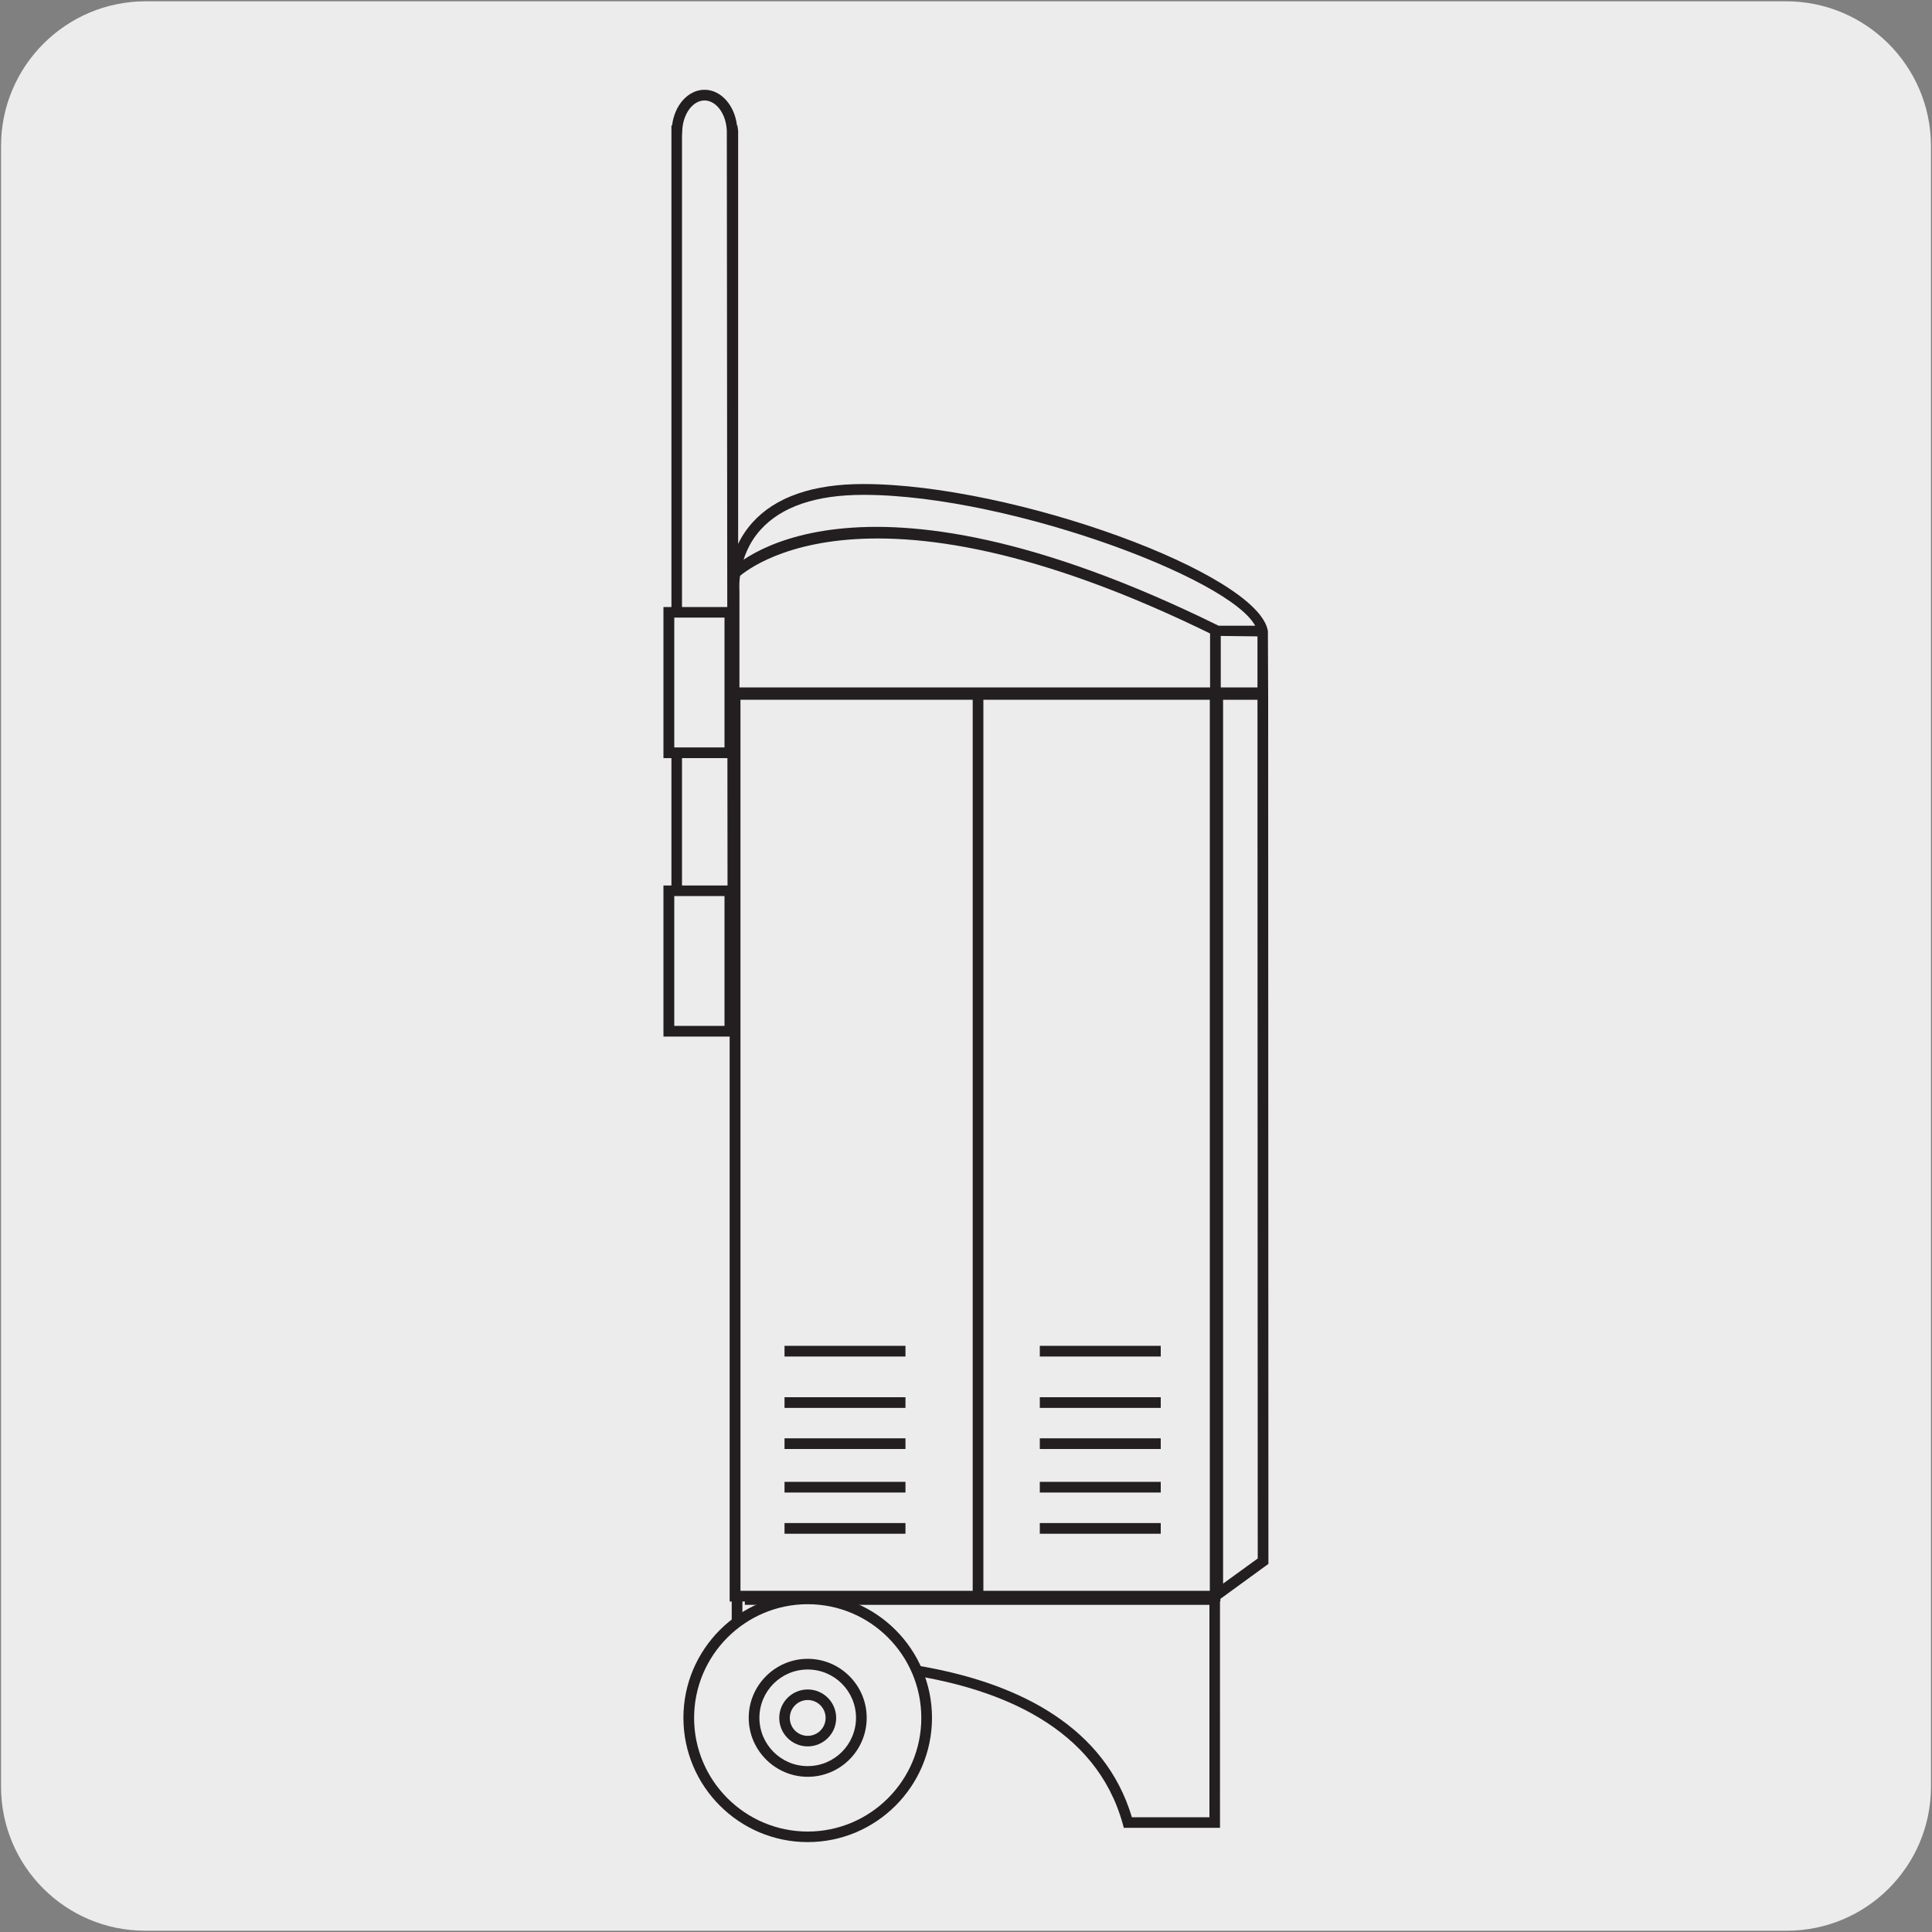
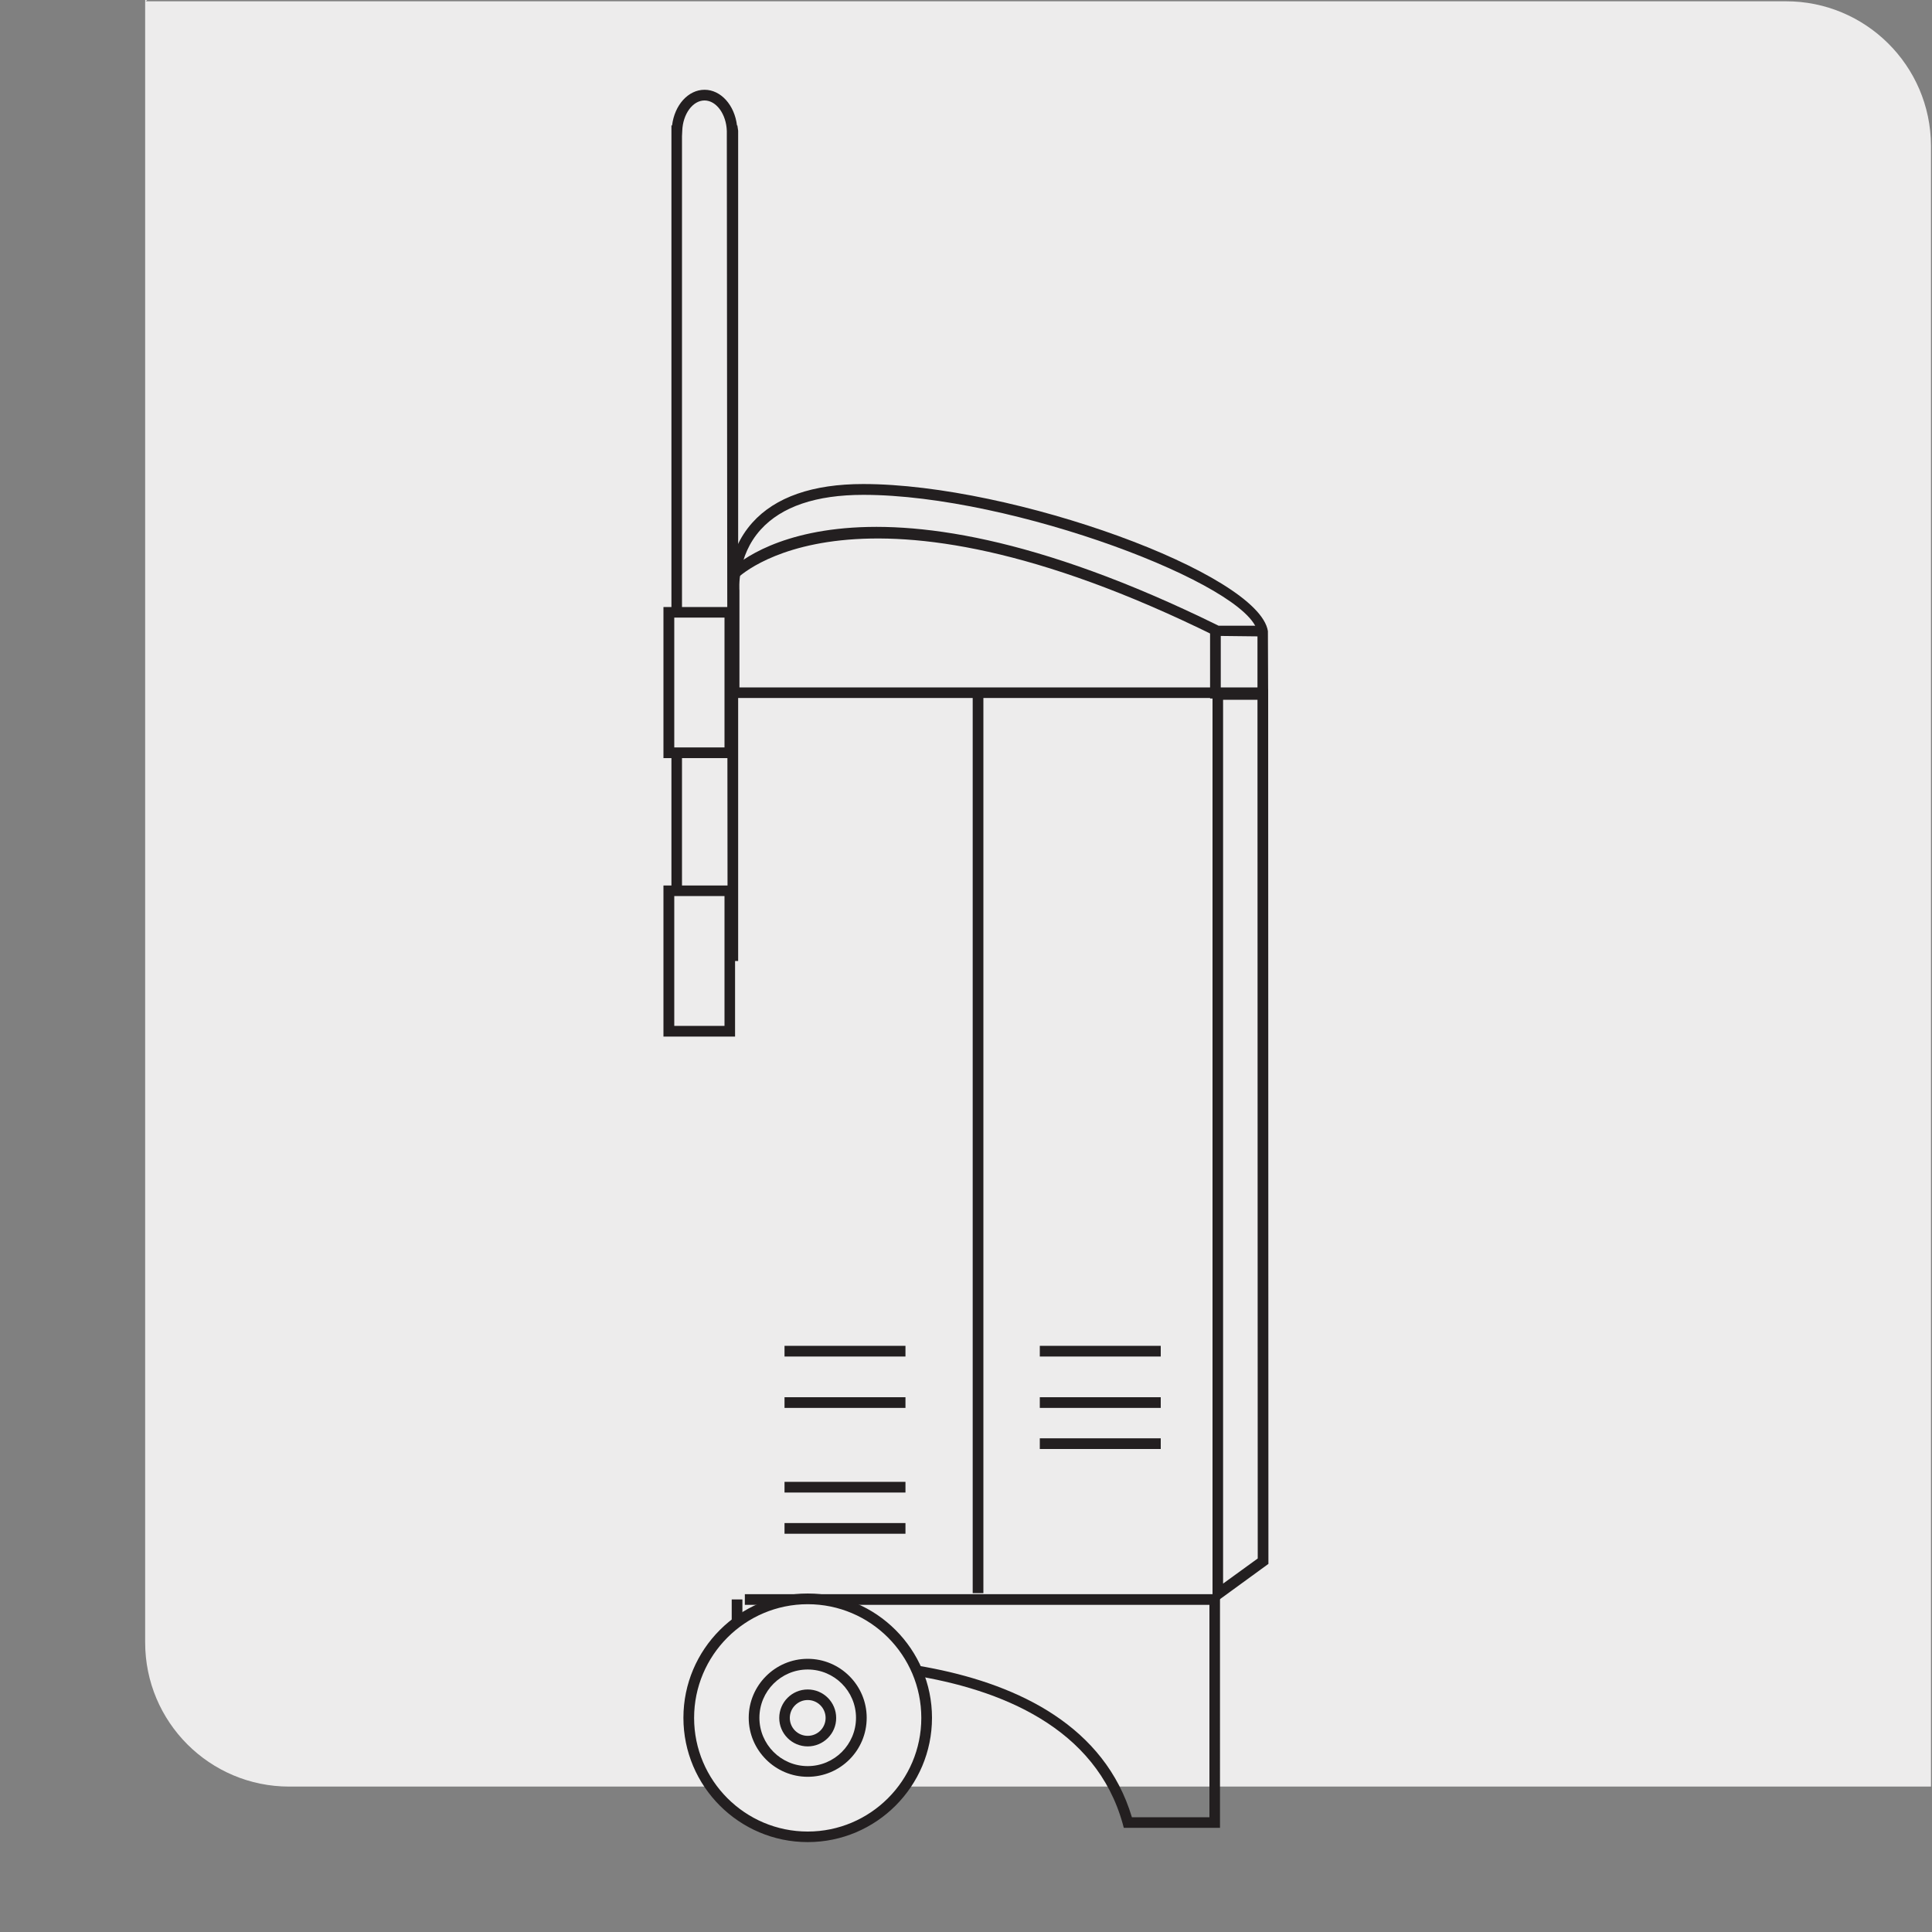
<svg xmlns="http://www.w3.org/2000/svg" enable-background="new 0 0 150 150" viewBox="0 0 150 150">
  <rect x="0" y="0" width="150" height="150" fill="#808080" stroke="none" />
-   <path d="m11.32.1h127.31c6.21-.02 11.27 5 11.29 11.21v.03 127.37c0 6.18-5.01 11.19-11.19 11.19h-127.46c-6.18 0-11.19-5.01-11.19-11.19v-127.37c0-6.21 5.04-11.24 11.24-11.24z" fill="#edecec" />
-   <path d="m94.75 124.34h-38.1v-70.84h38.1zm-37.26-.83h36.44v-69.18h-36.44z" fill="#231f20" />
+   <path d="m11.32.1h127.31c6.21-.02 11.27 5 11.29 11.21v.03 127.37h-127.46c-6.18 0-11.19-5.01-11.19-11.19v-127.37c0-6.21 5.04-11.24 11.24-11.24z" fill="#edecec" />
  <path d="m94.14 124.58v-71.08h4.32l.02 67.92zm.82-70.25v68.62l2.69-1.95-.02-66.67z" fill="#231f20" />
  <path d="m98.46 54.19h-41.17v-.41h-.72v-7.89c-.01-.08-.28-2.95 1.85-5.32 1.78-1.98 4.68-2.99 8.6-2.99 11.62 0 30.71 6.94 31.42 11.42zm-41.05-.82h40.22v-4.29c-.58-3.63-18.98-10.66-30.6-10.66-3.67 0-6.35.91-7.97 2.7-1.89 2.09-1.65 4.7-1.65 4.73z" fill="#231f20" />
  <path d="m97.84 49.41-3.51-.04c-27.96-13.81-37.07-4.5-37.16-4.41l-.61-.56c.38-.41 9.52-9.87 38.05 4.18h3.23z" fill="#231f20" />
  <path d="m93.95 49.13h.83v5.1h-.83z" fill="#231f20" />
  <path d="m94.72 141.91h-7.47l-.08-.3c-4.15-14.98-29.63-11.89-29.89-11.85l-.47.06v-5.64h.83v4.71c3.54-.34 26-1.97 30.24 12.2h6.02v-16.49h-36.07v-.83h36.89z" fill="#231f20" />
  <path d="m62.71 142.61c5.1 0 9.24-4.14 9.24-9.24s-4.14-9.24-9.24-9.24-9.24 4.14-9.24 9.24 4.14 9.24 9.24 9.24" fill="#edecec" />
  <path d="m62.71 143.02c-5.32 0-9.65-4.33-9.65-9.65s4.33-9.65 9.65-9.65 9.65 4.33 9.65 9.65-4.33 9.65-9.65 9.65zm0-18.47c-4.86 0-8.82 3.96-8.82 8.83 0 4.86 3.96 8.82 8.82 8.82s8.82-3.96 8.82-8.82c0-4.87-3.95-8.83-8.82-8.83z" fill="#231f20" />
  <path d="m62.71 137.95c-2.52 0-4.58-2.06-4.58-4.58s2.06-4.58 4.58-4.58 4.58 2.05 4.58 4.58-2.05 4.58-4.58 4.58zm0-8.33c-2.07 0-3.75 1.68-3.75 3.75s1.68 3.75 3.75 3.75 3.75-1.68 3.75-3.75-1.68-3.75-3.75-3.75z" fill="#231f20" />
  <path d="m62.71 135.59c-1.22 0-2.21-.99-2.21-2.21s.99-2.21 2.21-2.21 2.21.99 2.21 2.21c.01 1.21-.99 2.21-2.21 2.21zm0-3.6c-.76 0-1.39.62-1.39 1.39s.62 1.39 1.39 1.39 1.39-.62 1.39-1.39-.62-1.39-1.39-1.39z" fill="#231f20" />
  <path d="m57.32 74.61h-5.19v-64.87h.05c.19-1.58 1.25-2.77 2.52-2.77s2.33 1.19 2.52 2.77h.03l.06.41v64.46zm-4.36-.83h3.53l-.06-63.61c-.04-1.3-.81-2.37-1.73-2.37s-1.69 1.06-1.73 2.37l-.02.4v63.21z" fill="#231f20" />
  <path d="m51.93 69.16h4.73v10.91h-4.73z" fill="#edecec" />
  <path d="m57.07 80.48h-5.56v-11.73h5.56zm-4.72-.83h3.9v-10.08h-3.9z" fill="#231f20" />
  <path d="m51.93 47.54h4.73v10.91h-4.73z" fill="#edecec" />
  <g fill="#231f20">
    <path d="m57.07 58.86h-5.56v-11.73h5.56zm-4.72-.83h3.9v-10.08h-3.9z" />
    <path d="m75.52 54.18h.83v69.51h-.83z" />
    <path d="m60.91 104.49h9.39v.83h-9.39z" />
    <path d="m80.73 104.49h9.39v.83h-9.39z" />
    <path d="m60.91 108.48h9.39v.83h-9.39z" />
    <path d="m80.73 108.48h9.39v.83h-9.39z" />
-     <path d="m60.91 111.67h9.39v.83h-9.39z" />
    <path d="m80.73 111.67h9.39v.83h-9.39z" />
    <path d="m60.91 115.05h9.39v.83h-9.39z" />
-     <path d="m80.73 115.05h9.39v.83h-9.39z" />
    <path d="m60.91 118.25h9.39v.83h-9.39z" />
-     <path d="m80.73 118.25h9.39v.83h-9.39z" />
  </g>
</svg>